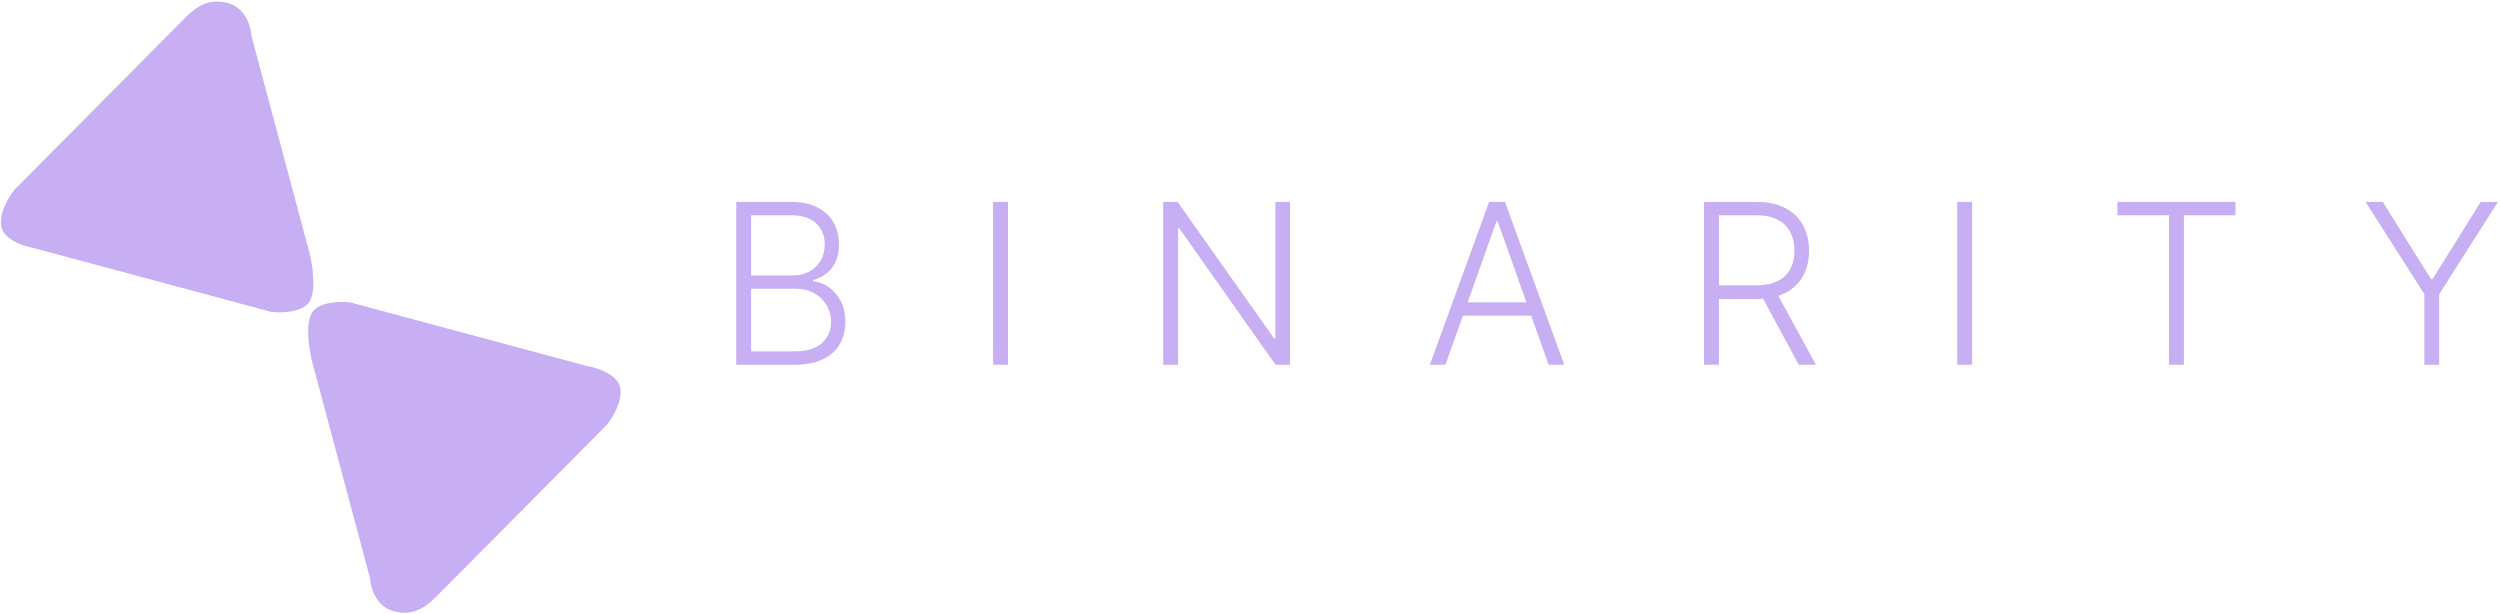
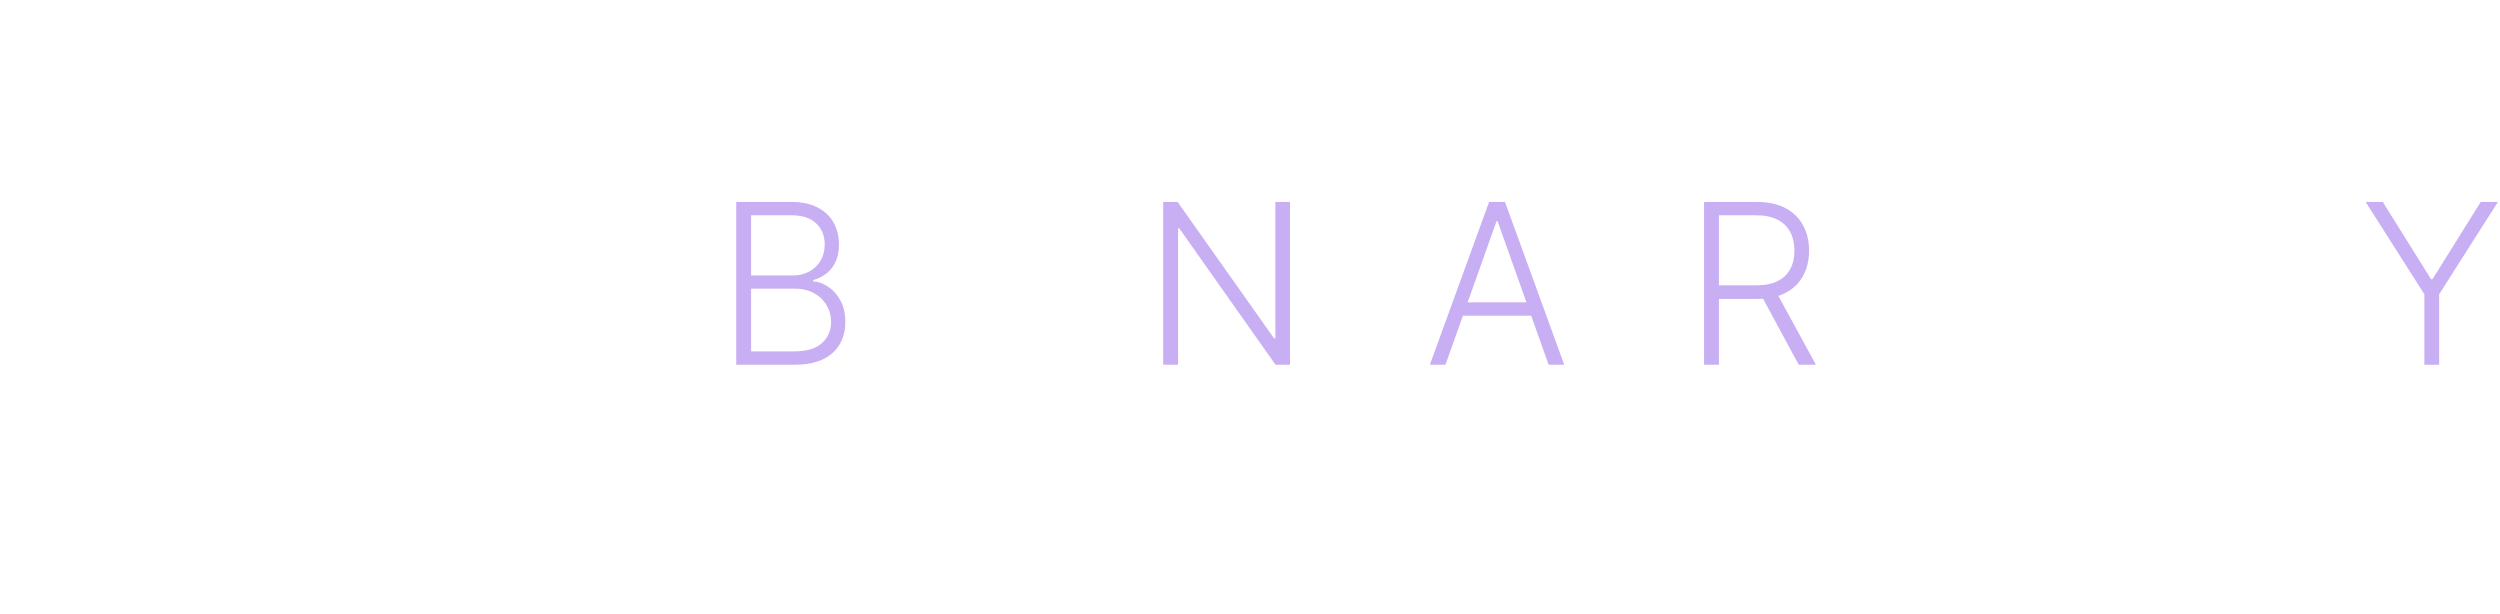
<svg xmlns="http://www.w3.org/2000/svg" width="818" height="201" viewBox="0 0 818 201" fill="none">
  <path d="M774.032 66.073H779.651L795.44 91.356H795.908L811.696 66.073H817.315L798.093 96.272V119.344H793.255V96.272L774.032 66.073Z" fill="#C8AEF2" />
-   <path d="M692.825 70.443V66.073H731.452V70.443H714.571V119.344H709.706V70.443H692.825Z" fill="#C8AEF2" />
-   <path d="M645.264 66.073V119.344H640.4V66.073H645.264Z" fill="#C8AEF2" />
+   <path d="M645.264 66.073V119.344V66.073H645.264Z" fill="#C8AEF2" />
  <path d="M557.567 119.344V66.073H574.761C578.541 66.073 581.697 66.758 584.229 68.128C586.778 69.48 588.694 71.362 589.977 73.772C591.278 76.165 591.928 78.914 591.928 82.018C591.928 85.122 591.278 87.862 589.977 90.237C588.694 92.613 586.787 94.468 584.255 95.804C581.723 97.139 578.584 97.806 574.839 97.806H560.195V93.359H574.709C577.483 93.359 579.79 92.899 581.628 91.98C583.483 91.061 584.862 89.752 585.764 88.052C586.683 86.353 587.142 84.341 587.142 82.018C587.142 79.694 586.683 77.665 585.764 75.931C584.844 74.18 583.457 72.827 581.602 71.873C579.764 70.919 577.44 70.443 574.631 70.443H562.431V119.344H557.567ZM581.056 95.309L594.165 119.344H588.547L575.567 95.309H581.056Z" fill="#C8AEF2" />
  <path d="M472.953 119.344H467.854L487.233 66.073H492.435L511.813 119.344H506.715L490.016 72.394H489.652L472.953 119.344ZM476.62 98.925H503.048V103.295H476.62V98.925Z" fill="#C8AEF2" />
  <path d="M422.088 66.073V119.344H417.353L385.88 74.734H385.464V119.344H380.6V66.073H385.308L416.885 110.734H417.301V66.073H422.088Z" fill="#C8AEF2" />
-   <path d="M329.813 66.073V119.344H324.949V66.073H329.813Z" fill="#C8AEF2" />
  <path d="M240.9 119.344V66.073H258.874C262.342 66.073 265.23 66.68 267.536 67.894C269.86 69.107 271.602 70.763 272.764 72.862C273.926 74.96 274.507 77.344 274.507 80.015C274.507 82.234 274.134 84.133 273.388 85.711C272.643 87.289 271.628 88.564 270.345 89.535C269.062 90.506 267.631 91.208 266.053 91.642V92.058C267.77 92.179 269.435 92.786 271.047 93.879C272.66 94.954 273.987 96.463 275.027 98.405C276.068 100.347 276.588 102.671 276.588 105.376C276.588 108.064 275.99 110.465 274.793 112.581C273.597 114.679 271.758 116.335 269.279 117.549C266.816 118.745 263.678 119.344 259.863 119.344H240.9ZM245.764 114.974H259.863C263.972 114.974 267.007 114.063 268.967 112.243C270.943 110.422 271.932 108.133 271.932 105.376C271.932 103.347 271.438 101.509 270.449 99.861C269.478 98.197 268.099 96.879 266.313 95.908C264.545 94.936 262.464 94.451 260.071 94.451H245.764V114.974ZM245.764 90.133H259.316C261.415 90.133 263.253 89.7 264.831 88.833C266.409 87.966 267.64 86.769 268.524 85.243C269.409 83.717 269.851 81.974 269.851 80.015C269.851 77.188 268.932 74.891 267.094 73.122C265.256 71.336 262.516 70.443 258.874 70.443H245.764V90.133Z" fill="#C8AEF2" />
-   <path d="M101.24 98.743C98.893 102.358 91.889 102.441 88.68 102.03L11.148 81.194C7.861 80.646 1.112 78.436 0.407 73.975C-0.297 69.514 3.009 64.173 4.751 62.06C22.495 44.179 58.477 7.923 60.449 5.951C62.914 3.486 67.434 -1.033 74.653 1.021C80.428 2.664 82.146 8.866 82.283 11.761L101.24 82.661C102.219 86.516 103.588 95.128 101.24 98.743Z" fill="#C8AEF2" />
-   <path d="M102.126 102.257C104.474 98.641 111.477 98.559 114.686 98.97L192.218 119.806C195.505 120.354 202.254 122.564 202.959 127.025C203.663 131.486 200.357 136.826 198.616 138.939C180.871 156.821 144.889 193.077 142.917 195.049C140.452 197.514 135.932 202.033 128.713 199.979C122.938 198.336 121.22 192.134 121.083 189.238L102.126 118.338C101.148 114.484 99.778 105.872 102.126 102.257Z" fill="#C8AEF2" />
</svg>